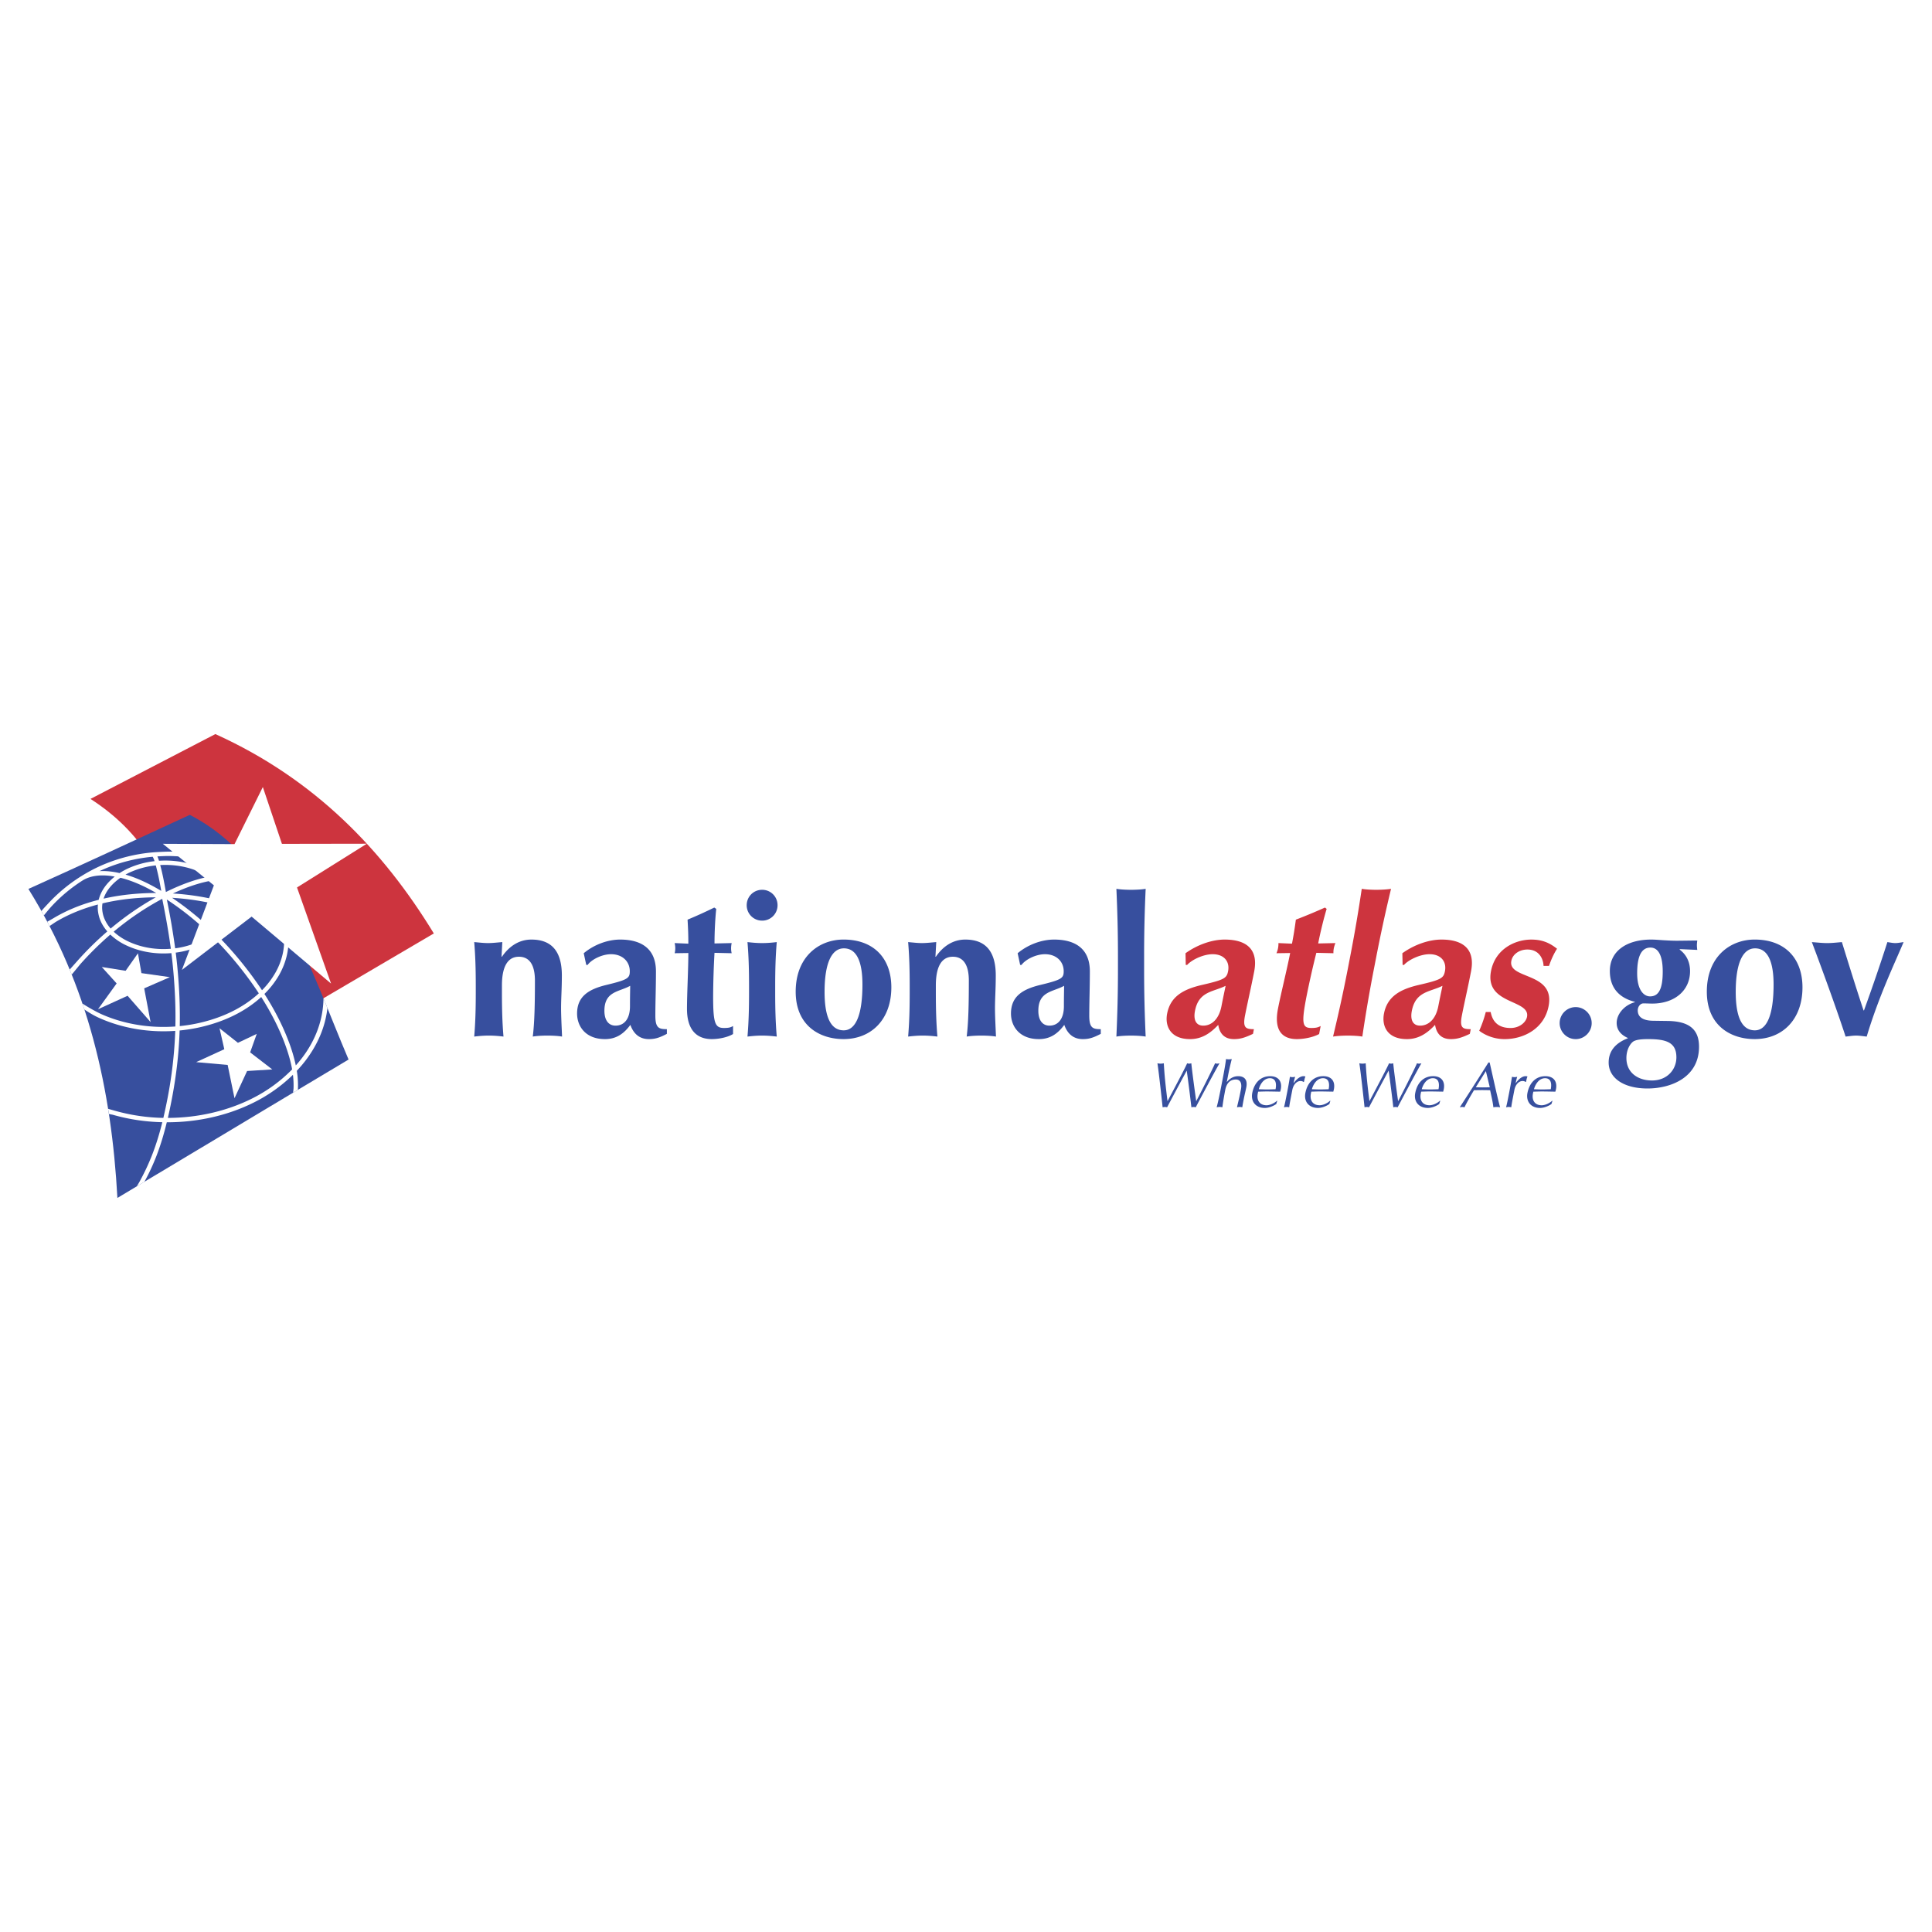
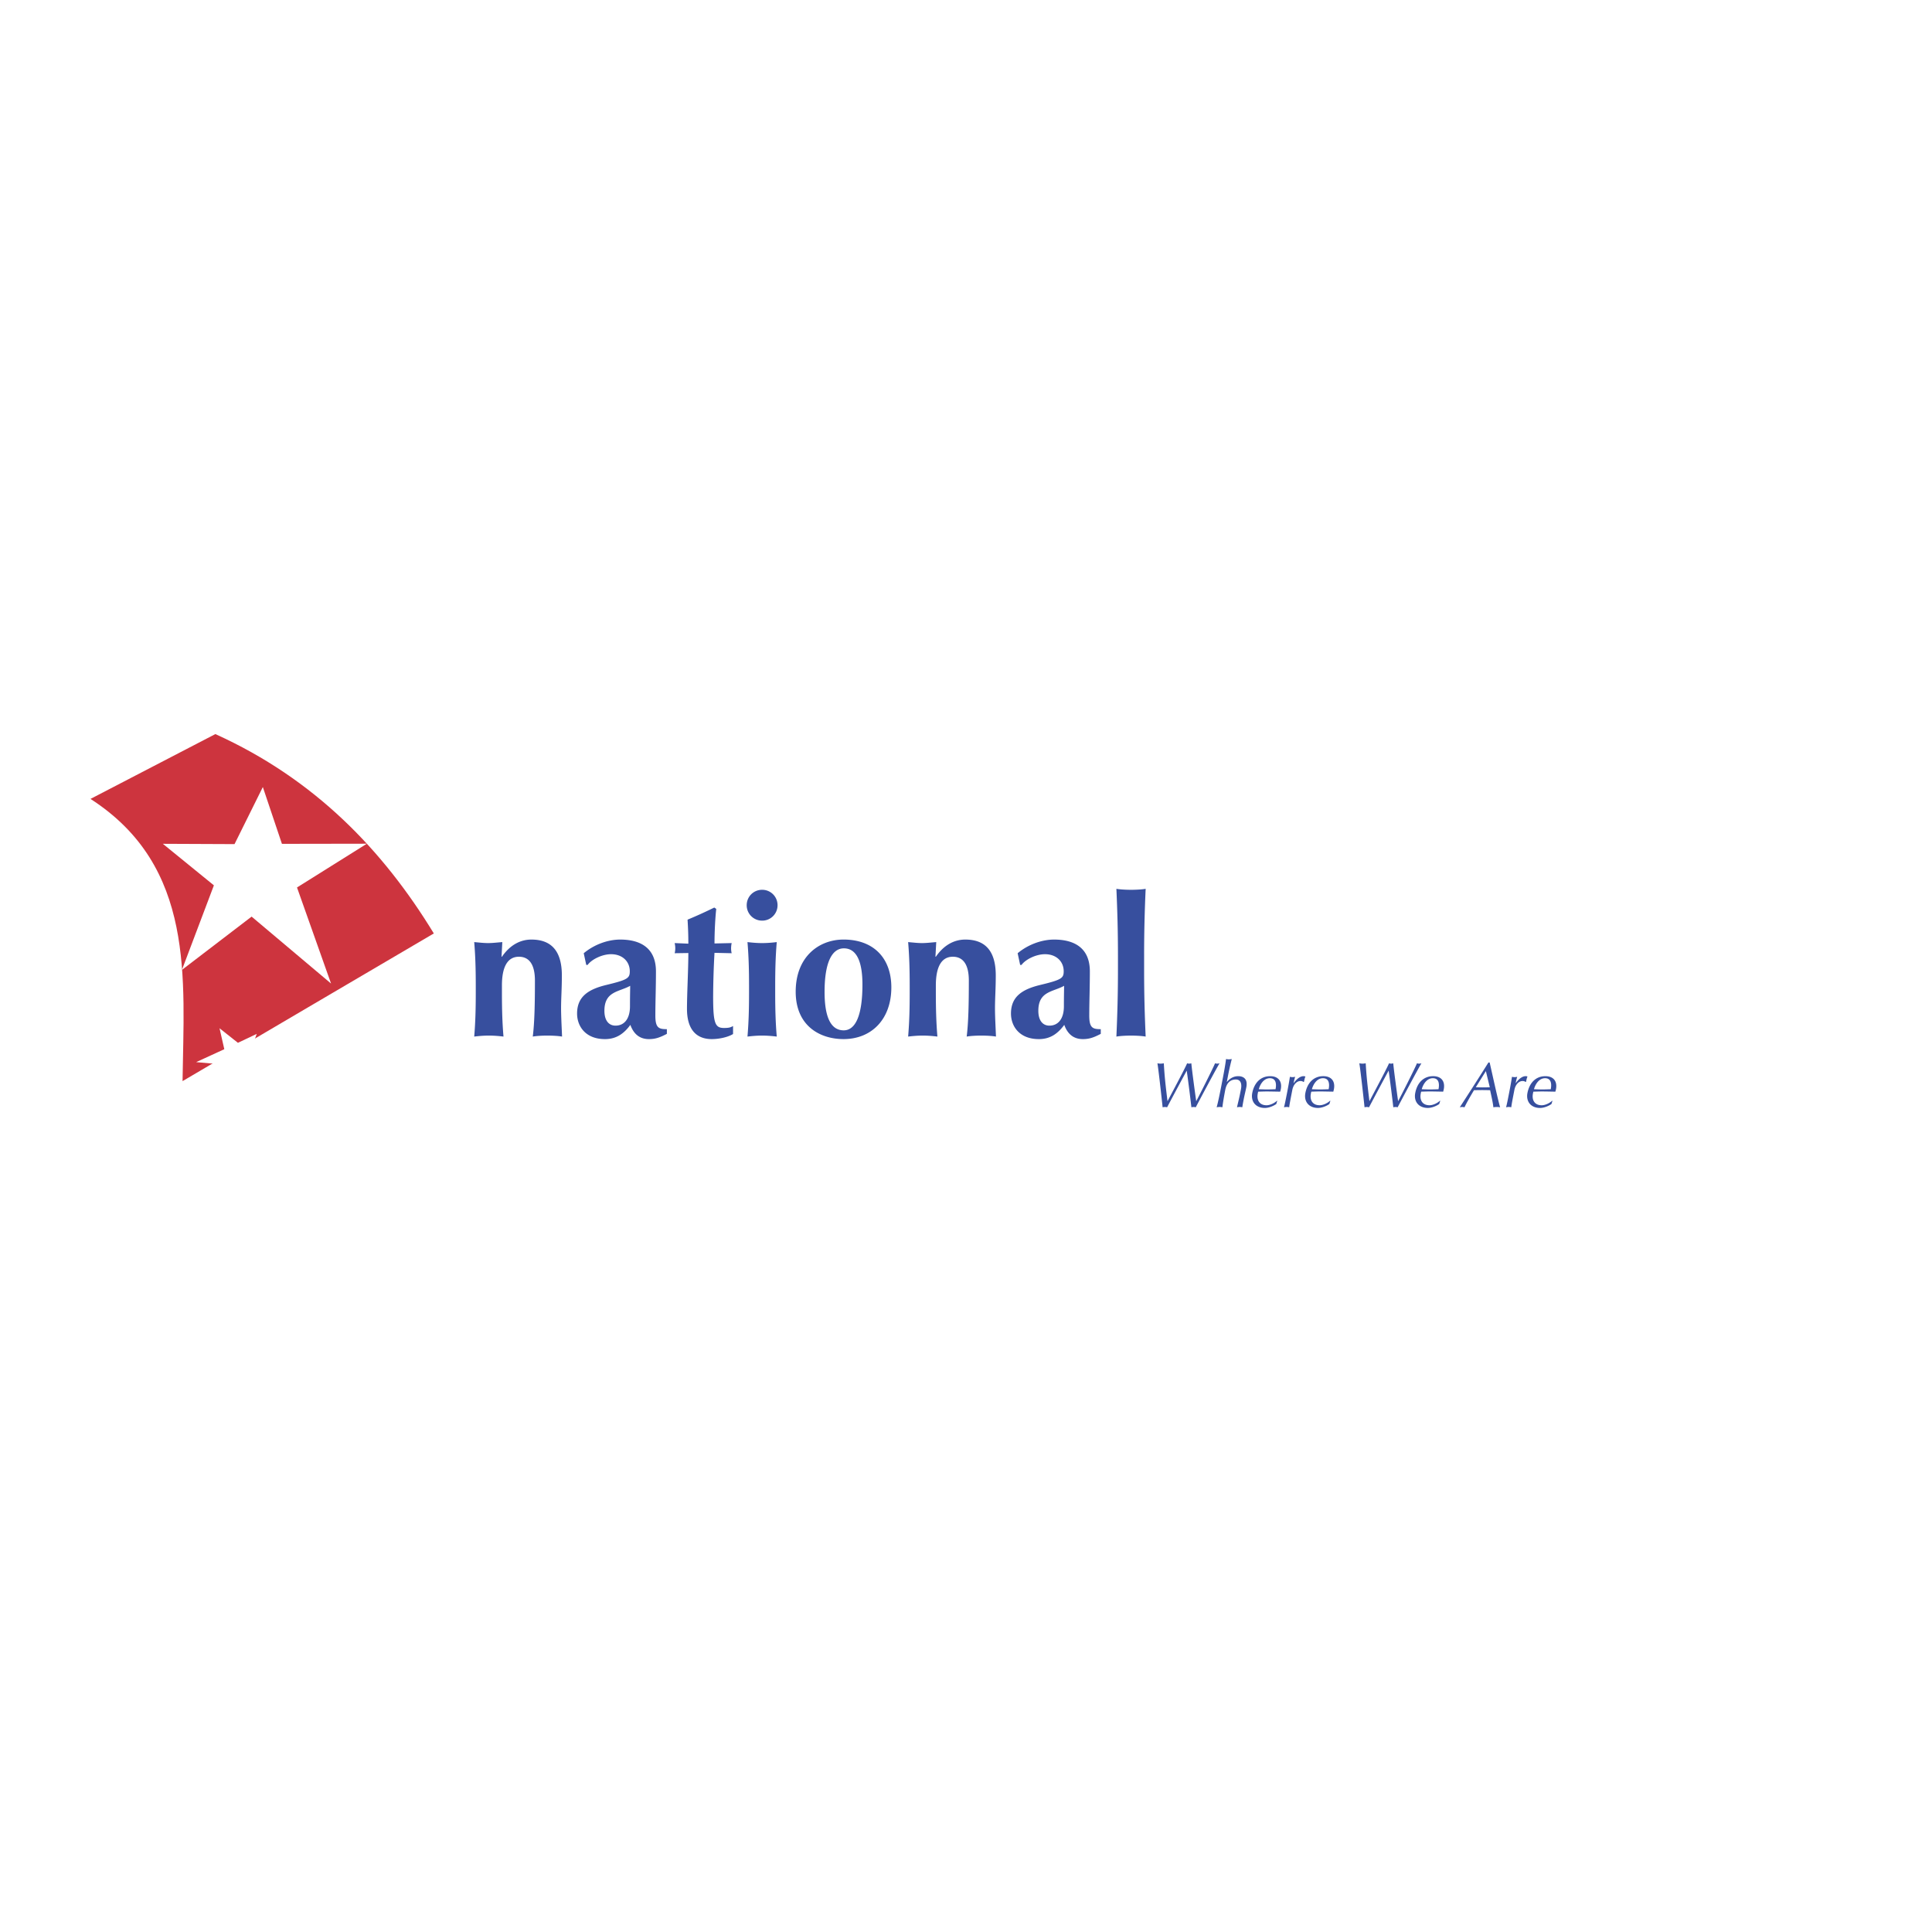
<svg xmlns="http://www.w3.org/2000/svg" width="2500" height="2500" viewBox="0 0 192.756 192.756">
  <g fill-rule="evenodd" clip-rule="evenodd">
    <path fill="#fff" d="M0 0h192.756v192.756H0V0z" />
    <path d="M9.028 79.707c4.151-2.156 8.308-4.311 12.459-6.468 9.934 4.494 16.74 11.598 21.796 19.891-8.31 4.865-16.767 9.863-25.07 14.734.135-10.212 1.295-21.404-9.185-28.157z" fill="#cd343e" />
-     <path d="M18.936 81.298C13.61 83.76 8.185 86.279 2.834 88.689c6.013 9.668 8.291 20.065 8.879 30.829 8.181-4.881 14.879-8.928 23.064-13.809-3.866-9.039-7.061-19.901-15.841-24.411z" fill="#374f9e" />
-     <path d="M32.667 100.568l-.392-.963c-.032 2.096-.751 4.115-2.127 5.926-.199.262-.412.518-.635.766a16.247 16.247 0 0 0-.76-2.514c-.583-1.521-1.377-3.066-2.371-4.617a8.767 8.767 0 0 0 1.458-1.875c.366-.644.63-1.316.784-2a6.597 6.597 0 0 0 .159-1.672l-.001-.015c.226.182.442.367.646.559.041.036.866.896.904.933l-.532-1.127c-.344-.329-.668-.654-1.07-.959-.2-1.563-.935-2.914-1.948-4.027l-.003-.004c-.803-.88-1.781-1.617-2.8-2.189a7.618 7.618 0 0 0-.727-.385c-.101-.046-.204-.09-.305-.134-.026-.012-.054-.022-.08-.035l-.01-.004c-.17-.074-.34-.147-.508-.211l-.007-.001c-1.82-.701-3.602-1.102-5.743-1.049 0 0-.875.031-1.305.068h-.004a16.185 16.185 0 0 0-5.253 1.345c-.667.299-1.317.648-1.941 1.04-.046.025-.09.053-.135.082l.001.001a16.16 16.16 0 0 0-3.113 2.592c-.242.26-.494.52-.719.795l.245.44c.218-.268.559-.687.795-.938a15.674 15.674 0 0 1 3.15-2.601c.707-.402 1.61-.54 2.695-.405.145.019.291.042.434.067-.75.596-1.373 1.379-1.602 2.318-1.527.386-3.072.97-4.52 1.839l-.613.351.227.431.61-.409c1.35-.809 2.789-1.365 4.217-1.743a3.86 3.86 0 0 0-.014.374c.006.298.061.608.163.95l.001.004c.161.486.428.942.79 1.356a31.342 31.342 0 0 0-3.021 2.981l-.737.826.204.504.857-1.042a31.866 31.866 0 0 1 2.996-2.955 6.036 6.036 0 0 0 1.667 1.112c1.35.623 2.905.868 4.425.739.113.901.201 1.779.264 2.66.1 1.383.174 2.92.133 4.66-2.514.184-5.049-.217-7.284-1.188-.621-.271-1.444-.748-1.995-1.104l.201.598c.57.369.978.627 1.622.904 2.287.994 4.873 1.408 7.445 1.227a43.274 43.274 0 0 1-.764 6.693 50.659 50.659 0 0 1-.422 1.99 19.098 19.098 0 0 1-4.824-.711c-.06-.016-.631-.178-.69-.197l.083.518c.038.012.36.07.4.08 1.589.457 3.255.703 4.927.74-.583 2.348-1.288 4.156-2.31 6l-.237.4s.759-.449.76-.453c1.001-1.842 1.656-3.584 2.234-5.941 3.033.008 6.067-.662 8.683-1.973a15.432 15.432 0 0 0 3.901-2.764c.059.479.078.939.058 1.385-.001.029-.038.373-.04.4l.475-.285a8.868 8.868 0 0 0-.106-1.898c.312-.332.61-.68.882-1.037 1.225-1.617 1.962-3.365 2.172-5.229zm-4.347-7.32a6.105 6.105 0 0 1-.121 1.949 6.761 6.761 0 0 1-.739 1.878 8.417 8.417 0 0 1-1.319 1.719 34.783 34.783 0 0 0-1.608-2.229 35.96 35.96 0 0 0-2.891-3.284c.786-.711 1.343-1.622 1.409-2.642 1.96.618 3.726 1.48 5.207 2.563a.47.47 0 0 1 .062.046zm-10.522 4.471a50.205 50.205 0 0 0-.265-2.675 8.751 8.751 0 0 0 2.487-.704 6.642 6.642 0 0 0 1.287-.778c1 .999 1.964 2.09 2.884 3.271a34.123 34.123 0 0 1 1.631 2.27 3.516 3.516 0 0 0-.112.105c-1.267 1.129-2.851 1.99-4.711 2.555a15.925 15.925 0 0 1-3.065.611 47.94 47.94 0 0 0-.136-4.655zm-1.247-8.724c-.151-.854-.323-1.786-.566-2.688 1.413-.08 2.848.171 4.064.755.21.102.466.238.734.415-1.313.265-2.712.768-4.232 1.518zm4.711-1.162c.516.427 1.006 1.008 1.235 1.764.046.15.077.3.098.448a25.307 25.307 0 0 0-5.348-.901c1.443-.672 2.773-1.106 4.015-1.311zm1.358 2.673c-.027.948-.544 1.801-1.288 2.468a29.753 29.753 0 0 0-4.162-3.4c1.916.117 3.752.434 5.45.932zm3.357-1.727c1.101 1.047 1.952 2.344 2.254 3.865-1.493-1.037-3.247-1.867-5.181-2.462a3.263 3.263 0 0 0-.136-.711c-.215-.708-.626-1.274-1.087-1.716.271-.031.54-.052.802-.059 1.297-.038 2.236.221 3.079.841l.269.242zm-9.376-3.376a15.197 15.197 0 0 1 6.168 1.264c.476.214.953.464 1.416.748a5.891 5.891 0 0 0-1.567-.154c-.404.013-.814.05-1.233.113a6.506 6.506 0 0 0-1.145-.704c-1.31-.628-2.858-.893-4.377-.792a3.235 3.235 0 0 0-.161-.433c.298-.019.899-.042.899-.042zm-.513 3.481c-.957-.573-2.195-1.228-3.566-1.624.148-.082.295-.158.443-.225a8.298 8.298 0 0 1 2.578-.693c.233.843.402 1.724.545 2.542zm-5.018-1.928a6.48 6.48 0 0 0-1.142-.044c.096-.047.192-.089.287-.132a15.725 15.725 0 0 1 5.019-1.301c.012.017.022.04.028.05.066.125.115.256.158.39a8.674 8.674 0 0 0-2.636.72 6.512 6.512 0 0 0-.852.47 8.218 8.218 0 0 0-.862-.153zm.948.619c1.344.332 2.583.948 3.567 1.517-1.552.004-3.376.139-5.251.565.279-.856.935-1.563 1.684-2.082zm-1.684 3.861a3.17 3.17 0 0 1-.144-.83v-.06c0-.142.013-.28.033-.416 1.891-.451 3.745-.596 5.317-.603a29.078 29.078 0 0 0-4.501 3.115 3.567 3.567 0 0 1-.705-1.206zm2.524 2.52a5.813 5.813 0 0 1-1.516-1 28.196 28.196 0 0 1 4.843-3.281c.379 1.862.657 3.471.86 4.983-1.439.121-2.909-.112-4.187-.702zm4.619.658a71.697 71.697 0 0 0-.833-4.867 29.136 29.136 0 0 1 4.352 3.504c-.357.273-.75.505-1.156.691a8.302 8.302 0 0 1-2.363.672zm7.655 14.993c-2.532 1.266-5.456 1.918-8.385 1.926.139-.598.273-1.232.401-1.91.493-2.576.709-4.824.773-6.811a16.339 16.339 0 0 0 3.202-.633c1.923-.584 3.564-1.477 4.877-2.65.021-.02.041-.037.061-.059.958 1.504 1.721 3 2.285 4.467.386 1.012.649 1.918.799 2.758a14.92 14.92 0 0 1-4.013 2.912z" fill="#fff" />
    <path fill="#fff" d="M15.024 101.975l-2.295-2.627-2.952 1.345 1.861-2.576-1.483-1.64 2.379.378 1.229-1.746.347 1.979 2.838.402-2.562 1.117.638 3.368zM23.397 109.572l-.684-3.324-3.143-.279 2.809-1.289-.477-2.092 1.835 1.453 1.878-.889-.658 1.844 2.209 1.701-2.512.157-1.257 2.718zM33.029 98.129l-7.926-6.679-6.953 5.318 3.19-8.437-5.092-4.144 7.15.031 2.825-5.695 1.905 5.668 8.474-.014-6.97 4.366 3.397 9.586z" />
    <path d="M115.477 106.086c.104.02.203.033.311.033.109 0 .213-.014.326-.033.072 1.291.17 2.156.367 3.766h.012c.365-.699 1.662-3.111 1.947-3.766.066.02.135.033.205.033a.885.885 0 0 0 .215-.033c.059.688.391 3.104.484 3.766h.012c.301-.566 1.643-3.211 1.869-3.766.074.02.143.033.219.033s.148-.014.229-.033c-.365.598-2.02 3.715-2.373 4.389a.828.828 0 0 0-.211-.031c-.068 0-.148.014-.223.031a151.274 151.274 0 0 0-.463-3.645h-.01c-.318.586-1.324 2.455-1.951 3.645a.875.875 0 0 0-.217-.031c-.074 0-.148.014-.229.031-.074-.694-.404-3.715-.519-4.389zM122.016 107.492c.113-.586.26-1.406.305-1.832.092.018.186.031.281.031.094 0 .191-.014.293-.031a27.117 27.117 0 0 0-.402 1.801l-.094.482h.014c.305-.363.67-.572 1.127-.572.471 0 .975.229.805 1.107-.072.361-.172.744-.256 1.176-.055.281-.105.547-.146.82a1.301 1.301 0 0 0-.262-.031c-.088 0-.174.014-.266.031.102-.463.225-.928.32-1.418l.076-.389c.119-.623-.088-.965-.506-.965-.592 0-.934.381-1.062 1.043-.094.482-.24 1.303-.285 1.729-.092-.018-.184-.031-.279-.031s-.193.014-.293.031c.121-.426.293-1.246.406-1.83l.224-1.152zM126.721 107.371c.891 0 1.201.592 1.064 1.297-.016.084-.039.166-.061.248-.457-.006-.906-.02-1.357-.02-.281 0-.557.014-.838.02-.02.064-.029.121-.041.18-.127.66.166 1.176.873 1.176.336 0 .77-.197 1.041-.451l.027.018-.098.312c-.295.203-.744.389-1.137.389-.918 0-1.422-.648-1.256-1.494.201-1.032.847-1.675 1.783-1.675zm-1.131 1.303c.26.008.557.021.822.021.279 0 .582-.014.85-.021.088-.451.094-1.1-.568-1.1-.624 0-.983.643-1.104 1.1zM130.049 107.955c-.035-.051-.164-.102-.291-.102-.408 0-.725.389-.822.885-.215 1.107-.281 1.443-.312 1.736a1.122 1.122 0 0 0-.248-.031c-.088 0-.174.014-.273.031.086-.311.182-.809.322-1.52l.039-.203c.062-.33.148-.77.23-1.318.09.02.172.033.26.033.084 0 .176-.014.262-.033-.092.307-.121.459-.152.617l.012.008c.33-.459.682-.688.973-.688.076 0 .121.006.197.039-.064.102-.111.344-.145.514l-.052.032zM131.992 107.574c.662 0 .656.648.568 1.1-.268.008-.568.021-.85.021-.268 0-.562-.014-.822-.021.122-.457.481-1.1 1.104-1.1zm-1.754 1.471c-.166.846.338 1.494 1.254 1.494.395 0 .846-.186 1.139-.389l.098-.312-.027-.018c-.273.254-.705.451-1.043.451-.705 0-1-.516-.871-1.176.012-.059.023-.115.041-.18.281-.006.557-.02.838-.02.451 0 .9.014 1.357.02.021-.082.045-.164.061-.248.137-.705-.174-1.297-1.064-1.297-.937.001-1.583.644-1.783 1.675zM135.621 106.086c.105.02.205.033.312.033s.213-.014.324-.033c.074 1.291.172 2.156.369 3.766h.012c.365-.699 1.66-3.111 1.947-3.766.066.02.135.033.203.033.07 0 .143-.014.217-.033.057.688.389 3.104.482 3.766h.012c.303-.566 1.645-3.211 1.871-3.766.072.02.141.033.217.033s.15-.014.229-.033c-.363.598-2.02 3.715-2.373 4.389a.826.826 0 0 0-.209-.031c-.07 0-.15.014-.223.031a162.086 162.086 0 0 0-.463-3.645h-.012c-.318.586-1.324 2.455-1.949 3.645-.072-.018-.141-.031-.217-.031s-.148.014-.229.031c-.073-.694-.403-3.715-.52-4.389zM142.953 107.574c.662 0 .654.648.568 1.1-.268.008-.57.021-.85.021-.268 0-.564-.014-.824-.021.122-.457.483-1.1 1.106-1.1zm-1.754 1.471c-.166.846.338 1.494 1.254 1.494.395 0 .844-.186 1.137-.389l.1-.312-.029-.018c-.271.254-.703.451-1.041.451-.707 0-1-.516-.871-1.176.012-.059.021-.115.041-.18.281-.006.557-.02.836-.02.453 0 .902.014 1.359.02.021-.082.045-.164.061-.248.137-.705-.174-1.297-1.064-1.297-.939.001-1.584.644-1.783 1.675zM148.637 108.479c-.236.006-.479.012-.715.012-.223 0-.461-.012-.684-.012l1.008-1.615.391 1.615zm-.135-2.475c-.941 1.5-1.891 2.982-2.861 4.471.086-.018.166-.031.242-.031s.148.014.229.031c.188-.4.555-1.049.949-1.705.262-.006.518-.012.777-.012.279 0 .559.006.832.012.119.566.287 1.268.322 1.705a2.28 2.28 0 0 1 .346-.031c.113 0 .219.014.33.031-.205-.68-.709-2.996-1.045-4.471h-.121zM152.205 107.955c-.033-.051-.164-.102-.291-.102-.408 0-.725.389-.822.885-.215 1.107-.279 1.443-.312 1.736a1.122 1.122 0 0 0-.248-.031c-.088 0-.174.014-.271.031.086-.311.182-.809.32-1.52l.039-.203c.064-.33.148-.77.23-1.318.092.02.172.033.262.033.084 0 .174-.014.26-.033-.09.307-.121.459-.152.617l.012.008c.332-.459.682-.688.975-.688.076 0 .119.006.195.039-.064.102-.111.344-.145.514l-.052.032zM154.176 107.371c.893 0 1.203.592 1.064 1.297a2.638 2.638 0 0 1-.061.248c-.457-.006-.906-.02-1.357-.02-.279 0-.557.014-.838.02-.02.064-.029.121-.041.18-.129.66.166 1.176.873 1.176.338 0 .77-.197 1.043-.451l.027.018-.1.312c-.293.203-.742.389-1.137.389-.916 0-1.42-.648-1.256-1.494.203-1.032.849-1.675 1.783-1.675zm-1.131 1.303c.26.008.557.021.824.021.279 0 .58-.014.85-.021.088-.451.092-1.1-.568-1.1-.626 0-.985.643-1.106 1.1zM50.039 95.455h.039c.721-1.052 1.714-1.714 2.941-1.714 1.947 0 3.038 1.09 3.038 3.583 0 1.324-.078 2.26-.078 3.271 0 .818.058 1.83.098 2.824-.332-.059-.896-.098-1.46-.098-.565 0-1.13.039-1.461.098.175-1.402.214-3.271.214-5.59 0-1.616-.584-2.375-1.597-2.375-1.169 0-1.695 1.071-1.695 2.862v.779c0 1.578.039 2.961.156 4.324-.331-.039-.857-.098-1.461-.098s-1.11.059-1.46.098c.116-1.363.155-2.746.155-4.324v-.779c0-1.576-.039-2.959-.155-4.323.467.039.915.098 1.382.098s.916-.059 1.421-.098l-.077 1.462zM62.853 100.4c0 1.266-.584 1.928-1.441 1.928-.682 0-1.11-.525-1.11-1.479 0-1.967 1.46-1.869 2.57-2.494 0 .45-.019.916-.019 2.045zm-4.362-4.128h.136c.389-.545 1.441-1.071 2.337-1.071 1.168 0 1.87.759 1.87 1.695 0 .699-.195.855-2.376 1.381-1.752.43-2.882 1.15-2.882 2.844 0 1.246.818 2.551 2.784 2.551 1.188 0 1.929-.604 2.532-1.42.312.875.896 1.42 1.85 1.42.604 0 1.052-.135 1.792-.525v-.467c-.799 0-1.149-.117-1.149-1.344 0-1.402.059-2.766.059-4.42 0-2.299-1.5-3.175-3.563-3.175-1.227 0-2.59.487-3.642 1.363l.252 1.168zM72.999 94.091a2.554 2.554 0 0 0-.058.525c0 .156.019.332.058.487l-1.713-.039a84.646 84.646 0 0 0-.136 4.343c0 2.707.194 3.154 1.091 3.154.486 0 .662-.059.896-.195v.799c-.506.312-1.383.506-2.123.506-1.616 0-2.474-1.051-2.474-3.018 0-1.5.136-3.934.136-5.57l-1.363.02c.04-.156.059-.331.059-.487 0-.175-.019-.331-.059-.525l1.363.059c0-.818-.02-1.402-.077-2.396.896-.37 1.791-.779 2.667-1.208l.195.136c-.097.837-.175 2.279-.175 3.447l1.713-.038zM74.732 98.316c0-1.576-.039-2.959-.156-4.323.351.039.857.098 1.46.098s1.13-.059 1.461-.098c-.117 1.363-.156 2.747-.156 4.323v.779c0 1.578.039 2.961.156 4.324-.331-.039-.857-.098-1.461-.098s-1.11.059-1.46.098c.117-1.363.156-2.746.156-4.324v-.779zm1.305-9.541a1.53 1.53 0 0 1 1.539 1.538 1.53 1.53 0 0 1-1.539 1.539 1.53 1.53 0 0 1-1.538-1.539c0-.856.681-1.538 1.538-1.538zM86.046 98.221c0 3.018-.662 4.576-1.87 4.576-1.441 0-1.908-1.656-1.908-3.838 0-2.939.74-4.342 1.928-4.342 1.286 0 1.85 1.363 1.85 3.604zm-6.659.718c0 3.447 2.454 4.732 4.771 4.732 2.804 0 4.771-1.986 4.771-5.16 0-2.921-1.772-4.771-4.771-4.771-2.454.001-4.771 1.715-4.771 5.199zM93.33 95.455h.039c.721-1.052 1.714-1.714 2.941-1.714 1.948 0 3.038 1.09 3.038 3.583 0 1.324-.078 2.26-.078 3.271 0 .818.059 1.83.098 2.824-.332-.059-.896-.098-1.461-.098s-1.129.039-1.46.098c.175-1.402.214-3.271.214-5.59 0-1.616-.584-2.375-1.597-2.375-1.168 0-1.694 1.071-1.694 2.862v.779c0 1.578.039 2.961.156 4.324-.332-.039-.857-.098-1.461-.098s-1.11.059-1.46.098c.117-1.363.156-2.746.156-4.324v-.779c0-1.576-.039-2.959-.156-4.323.467.039.916.098 1.382.098.468 0 .916-.059 1.422-.098l-.079 1.462zM106.145 100.4c0 1.266-.586 1.928-1.441 1.928-.682 0-1.109-.525-1.109-1.479 0-1.967 1.459-1.869 2.57-2.494-.001.45-.02.916-.02 2.045zm-4.364-4.128h.137c.389-.545 1.441-1.071 2.338-1.071 1.168 0 1.869.759 1.869 1.695 0 .699-.195.855-2.377 1.381-1.752.43-2.883 1.15-2.883 2.844 0 1.246.818 2.551 2.785 2.551 1.189 0 1.928-.604 2.533-1.42.311.875.895 1.42 1.85 1.42.604 0 1.051-.135 1.791-.525v-.467c-.799 0-1.148-.117-1.148-1.344 0-1.402.059-2.766.059-4.42 0-2.299-1.5-3.175-3.564-3.175-1.227 0-2.59.487-3.641 1.363l.251 1.168zM111.539 95.416c0-2.551-.059-4.538-.156-6.738.33.059.895.098 1.461.098.564 0 1.129-.039 1.459-.098a142.688 142.688 0 0 0-.154 6.738v1.266c0 2.551.057 4.537.154 6.738-.33-.059-.895-.098-1.459-.098-.566 0-1.131.039-1.461.098.098-2.201.156-4.188.156-6.738v-1.266z" fill="#374f9e" />
-     <path d="M121.863 100.4c-.248 1.266-.961 1.928-1.816 1.928-.682 0-1.008-.525-.822-1.479.381-1.967 1.824-1.869 3.055-2.494-.087.45-.198.916-.417 2.045zm-3.56-4.128h.137c.494-.545 1.648-1.071 2.545-1.071 1.168 0 1.723.759 1.541 1.695-.137.699-.361.855-2.646 1.381-1.836.43-3.104 1.15-3.434 2.844-.242 1.246.322 2.551 2.289 2.551 1.188 0 2.045-.604 2.809-1.42.141.875.619 1.42 1.572 1.42.604 0 1.078-.135 1.895-.525l.092-.467c-.801 0-1.127-.117-.891-1.344.275-1.402.598-2.766.92-4.42.445-2.299-.883-3.175-2.947-3.175-1.227 0-2.684.487-3.906 1.363l.024 1.168zM133.234 94.091a3.034 3.034 0 0 0-.16.525 2.166 2.166 0 0 0-.037.487l-1.705-.039a91.717 91.717 0 0 0-.98 4.343c-.525 2.707-.418 3.154.479 3.154.486 0 .672-.059.932-.195l-.154.799c-.566.312-1.48.506-2.221.506-1.617 0-2.27-1.051-1.887-3.018.291-1.5.9-3.934 1.219-5.57l-1.367.02a2.345 2.345 0 0 0 .197-1.012l1.352.059c.158-.818.254-1.402.387-2.396a57.31 57.31 0 0 0 2.904-1.208l.168.136c-.26.837-.619 2.279-.846 3.447l1.719-.038zM134.711 95.416c.494-2.551.822-4.538 1.152-6.738.322.059.879.098 1.443.098s1.137-.039 1.479-.098a154.138 154.138 0 0 0-1.465 6.738l-.246 1.266a148.788 148.788 0 0 0-1.154 6.738c-.32-.059-.877-.098-1.441-.098s-1.137.039-1.48.098c.525-2.201.971-4.188 1.467-6.738l.245-1.266zM143.498 100.4c-.246 1.266-.959 1.928-1.816 1.928-.682 0-1.008-.525-.822-1.479.383-1.967 1.824-1.869 3.055-2.494-.087.45-.196.916-.417 2.045zm-3.56-4.128h.137c.496-.545 1.65-1.071 2.545-1.071 1.17 0 1.723.759 1.541 1.695-.137.699-.361.855-2.645 1.381-1.836.43-3.105 1.15-3.436 2.844-.24 1.246.322 2.551 2.289 2.551 1.188 0 2.045-.604 2.807-1.42.143.875.621 1.42 1.576 1.42.604 0 1.076-.135 1.893-.525l.092-.467c-.799 0-1.127-.117-.889-1.344.273-1.402.598-2.766.918-4.42.447-2.299-.883-3.175-2.947-3.175-1.227 0-2.684.487-3.906 1.363l.025 1.168zM148.725 100.965c.152.818.623 1.598 1.986 1.598.896 0 1.531-.564 1.639-1.109.344-1.773-4.248-1.189-3.59-4.576.428-2.202 2.402-3.136 4.018-3.136 1.07 0 1.809.312 2.568.915-.332.507-.613 1.149-.801 1.713H154c-.016-.623-.385-1.635-1.611-1.635-.779 0-1.469.448-1.602 1.13-.367 1.888 4.387 1.07 3.717 4.517-.434 2.24-2.469 3.291-4.396 3.291-1.15 0-2.053-.467-2.525-.836.277-.623.496-1.248.654-1.871h.488v-.001z" fill="#cd343e" />
-     <path d="M157.205 100.479c.877 0 1.598.721 1.598 1.598 0 .875-.721 1.596-1.598 1.596s-1.598-.721-1.598-1.596c0-.878.721-1.598 1.598-1.598zM167.254 105.484c0 1.246-.936 2.316-2.434 2.316-1.385 0-2.553-.76-2.553-2.238 0-.916.449-1.539.76-1.695.291-.137.721-.195 1.402-.195 1.755 0 2.825.293 2.825 1.812zm2.084-10.711a3.692 3.692 0 0 1-.039-.468c0-.155.02-.312.039-.467-.701 0-1.422.02-2.064.02-.41 0-.76-.02-1.09-.039-.469-.019-.975-.078-1.441-.078-2.455 0-4.129 1.149-4.129 3.136 0 .836.232 1.518.662 2.023.428.508 1.051.857 1.83 1.053v.039c-1.07.291-1.811 1.207-1.811 2.064 0 .721.447 1.207 1.109 1.5v.037c-1.129.43-1.908 1.189-1.908 2.416 0 1.518 1.461 2.59 3.875 2.59 2.299 0 5.141-1.072 5.141-4.168 0-1.771-1.031-2.551-3.174-2.57l-1.441-.02c-1.031-.02-1.498-.408-1.498-1.031 0-.371.252-.701.564-.701.33 0 .604.02.875.02 2.24 0 3.779-1.305 3.779-3.232 0-.975-.41-1.695-1.053-2.163l.059-.039 1.715.078zm-4.674-.233c.701 0 1.227.642 1.227 2.394 0 1.754-.41 2.475-1.266 2.475-.604 0-1.285-.604-1.285-2.299 0-1.714.428-2.57 1.324-2.57zM176.951 98.221c0 3.018-.662 4.576-1.869 4.576-1.441 0-1.908-1.656-1.908-3.838 0-2.939.74-4.342 1.928-4.342 1.285 0 1.849 1.363 1.849 3.604zm-6.66.718c0 3.447 2.455 4.732 4.771 4.732 2.805 0 4.771-1.986 4.771-5.16 0-2.921-1.771-4.771-4.771-4.771-2.453.001-4.771 1.715-4.771 5.199zM185.969 100.811a190.614 190.614 0 0 0 2.336-6.817c.271.039.545.098.797.098.256 0 .508-.059.82-.098-.84 2.006-2.475 5.395-3.682 9.426-.369-.039-.701-.098-1.051-.098-.352 0-.682.059-1.053.098-1.012-3.098-2.629-7.479-3.367-9.426.543.039 1.049.098 1.537.098.486 0 .973-.059 1.459-.098.703 2.259 1.404 4.538 2.164 6.817h.04z" fill="#374f9e" />
  </g>
</svg>